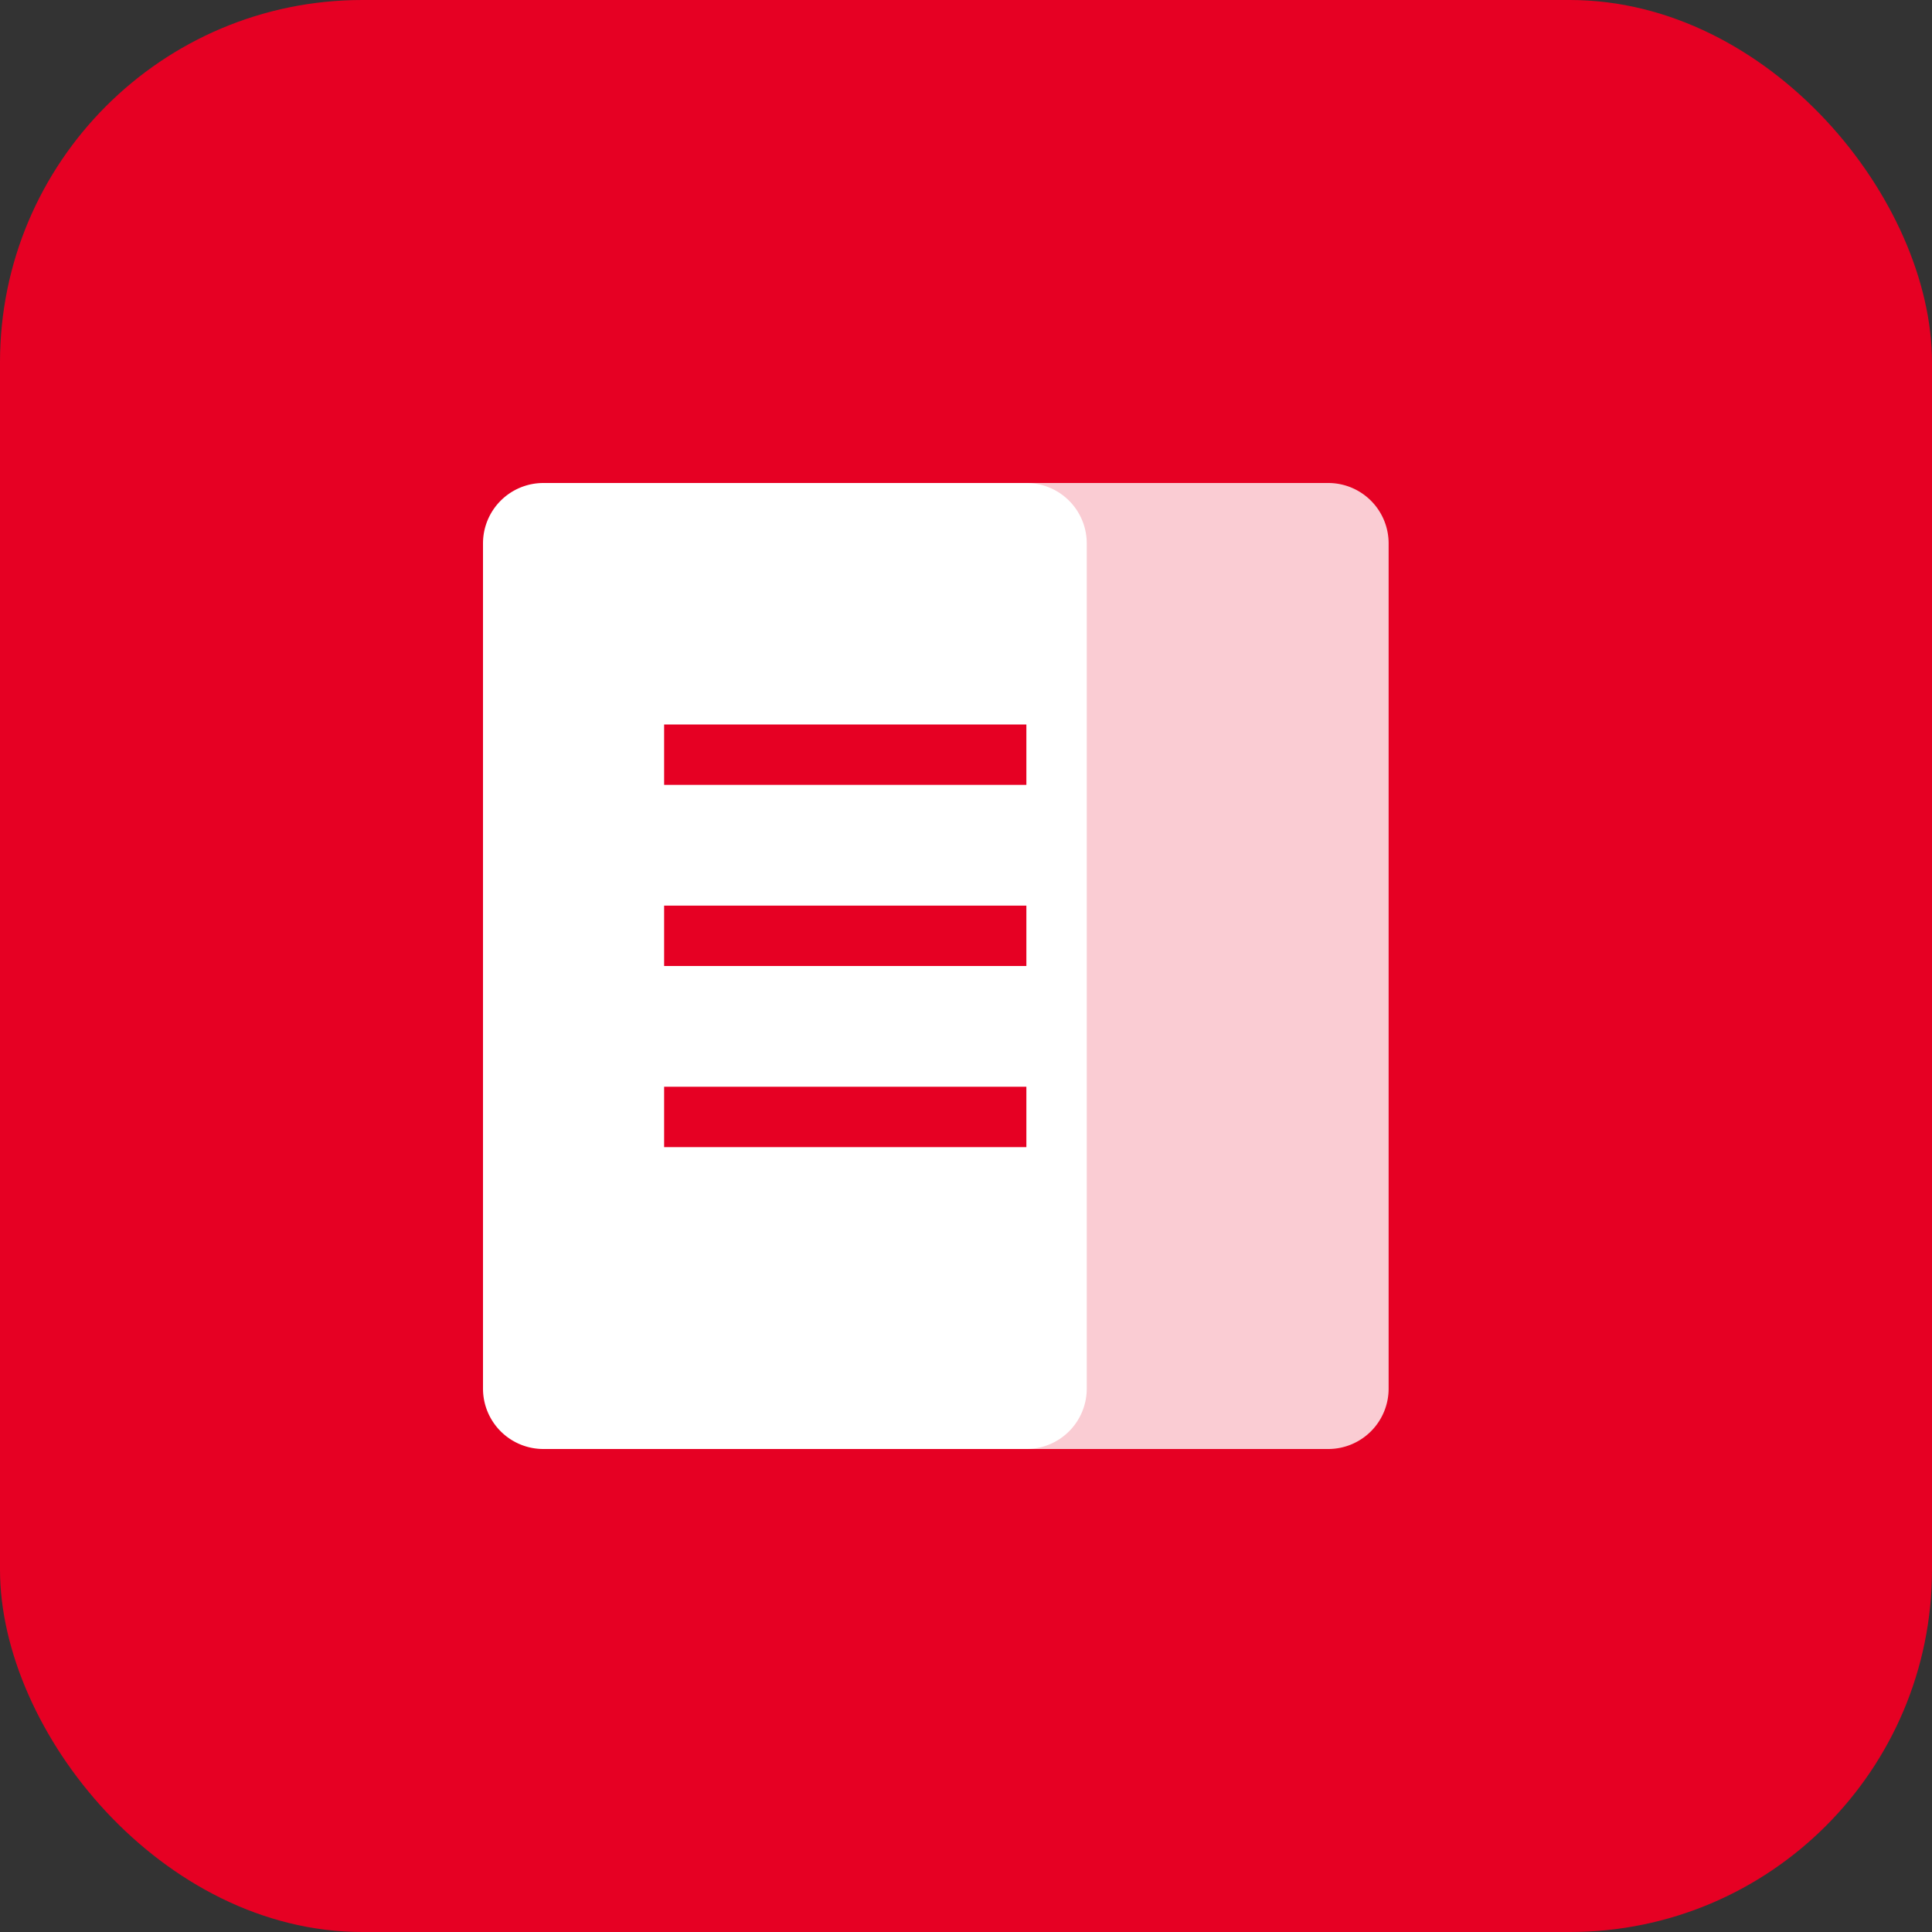
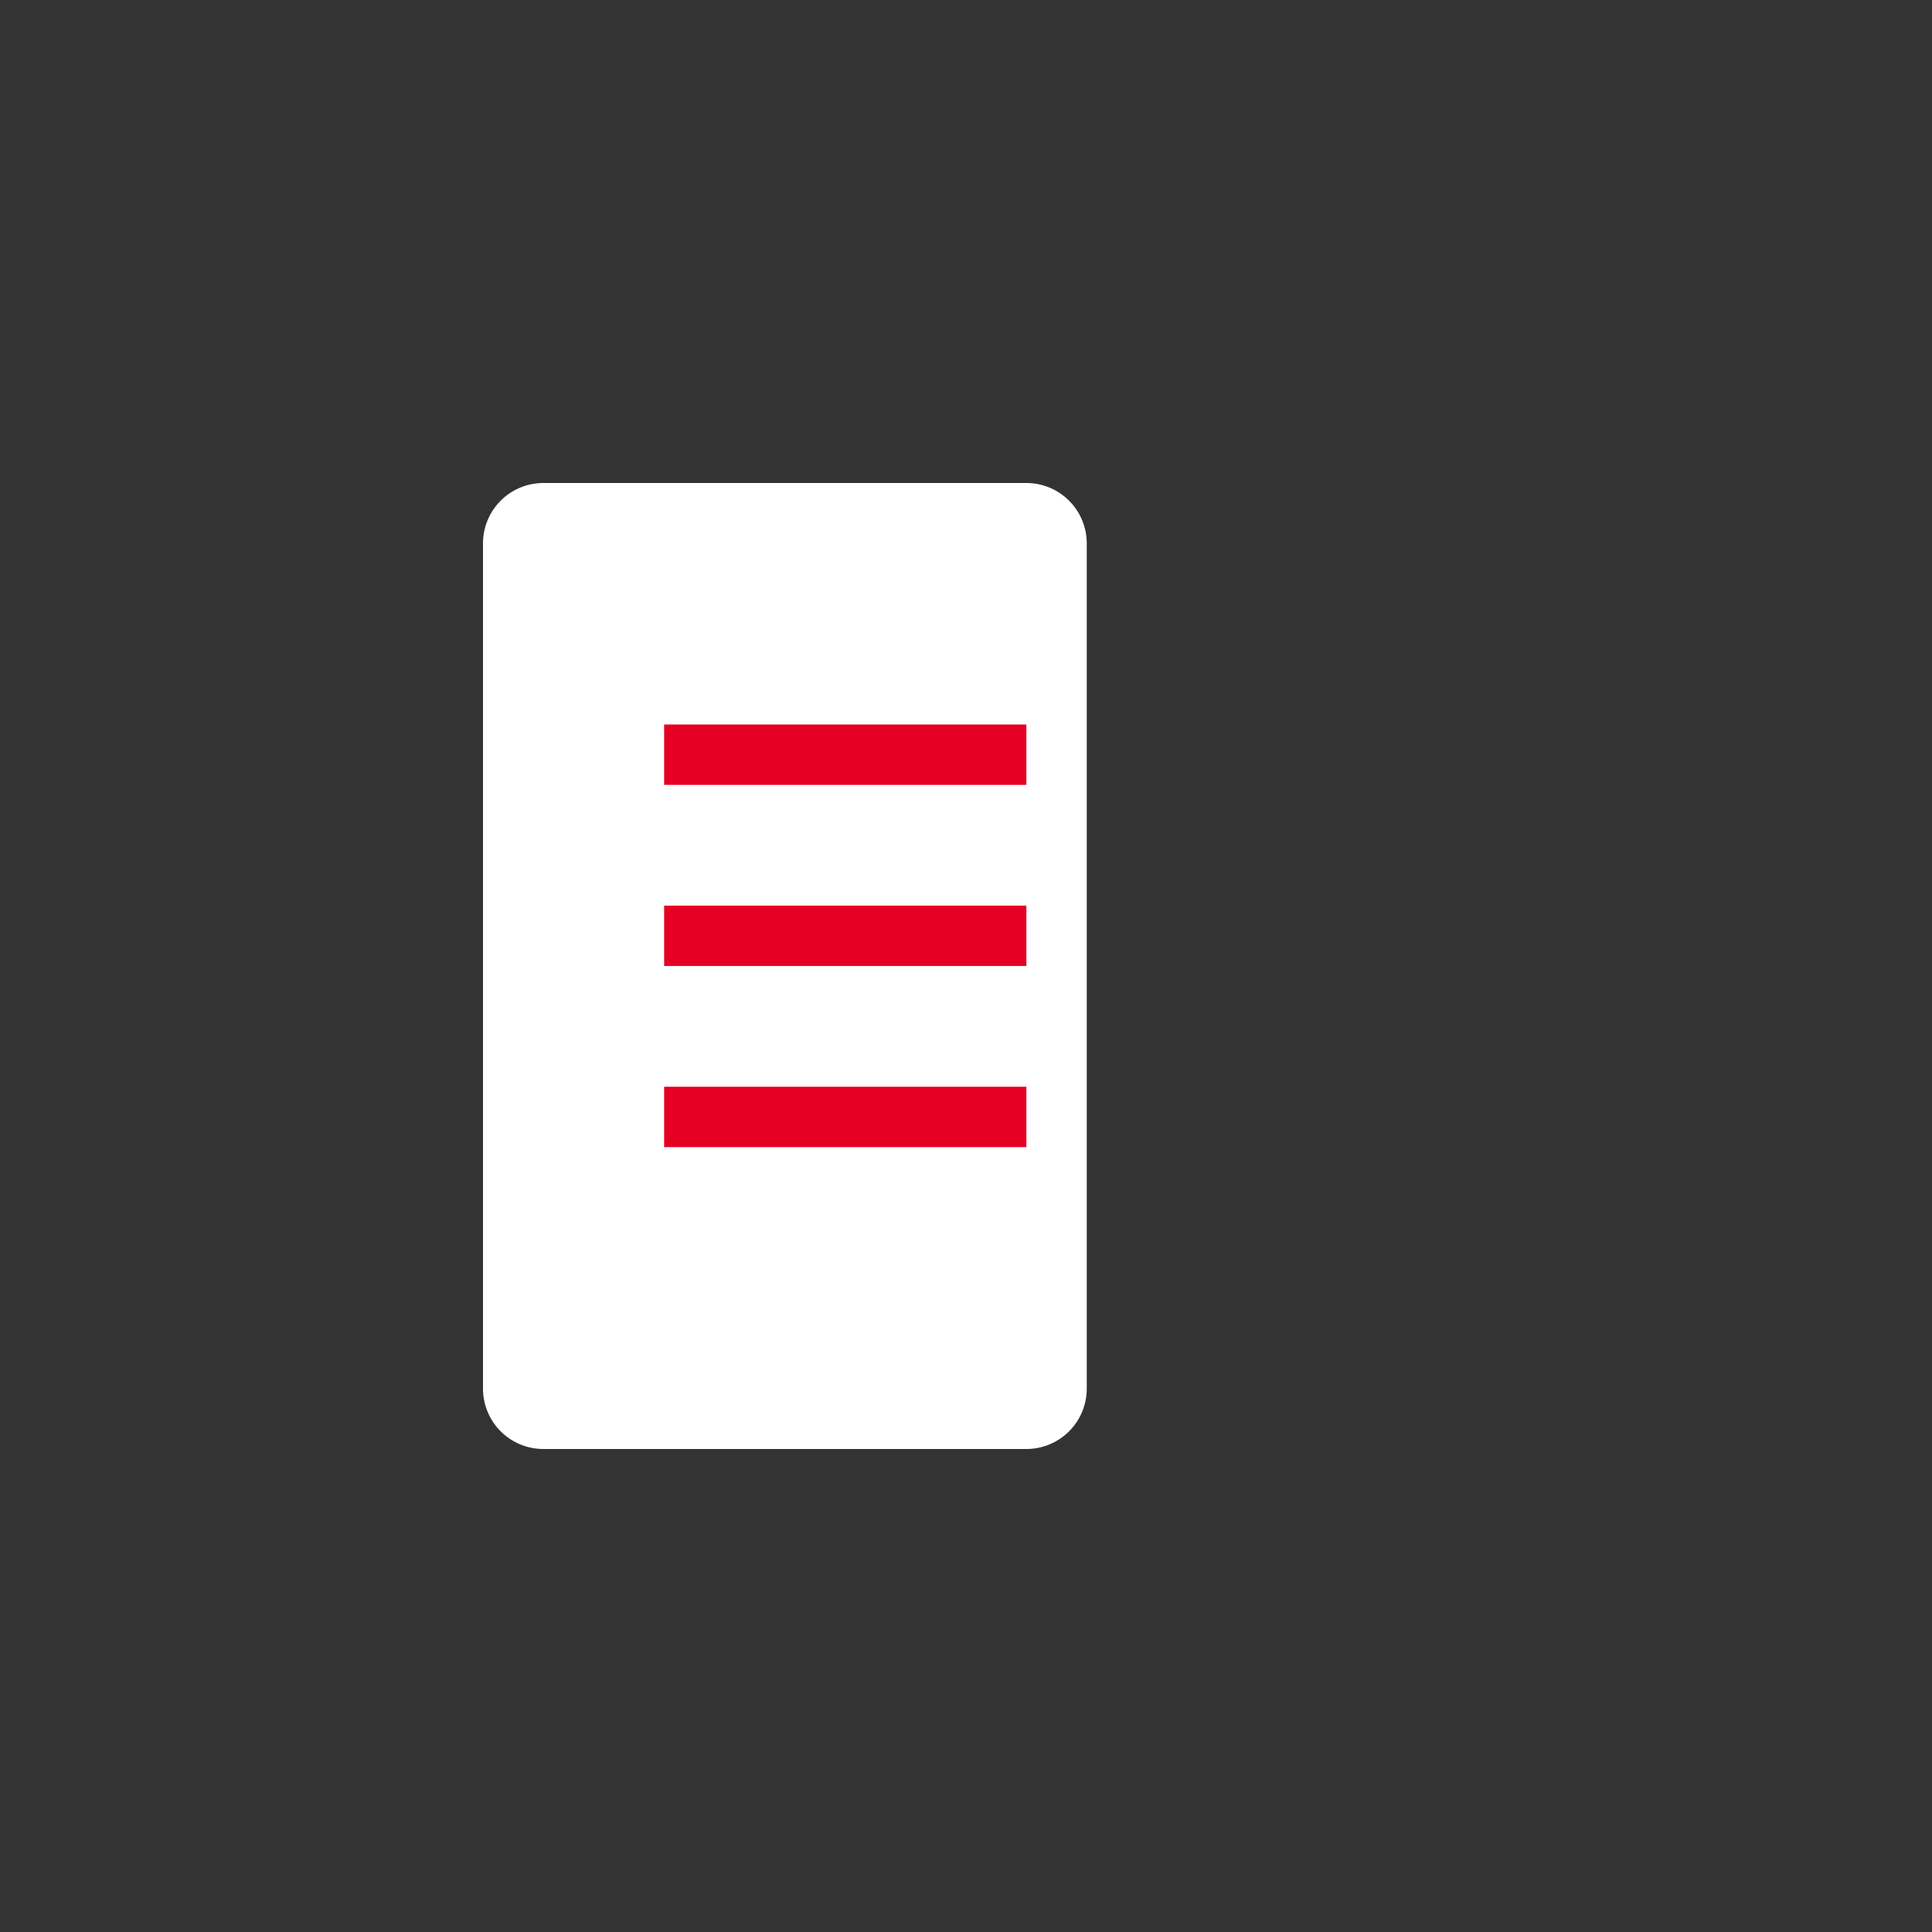
<svg xmlns="http://www.w3.org/2000/svg" width="32" height="32" viewBox="0 0 32 32">
  <rect x="0" y="0" width="32" height="32" fill="#333333" stroke="none" />
-   <rect width="32" height="32" rx="6" fill="#E60023" />
  <path d="M9 8h8a1 1 0 011 1v14a1 1 0 01-1 1H9a1 1 0 01-1-1V9a1 1 0 011-1z" fill="white" />
-   <path d="M14 8h8a1 1 0 011 1v14a1 1 0 01-1 1h-8V8z" fill="white" opacity="0.8" />
  <rect x="11" y="12" width="6" height="1" fill="#E60023" />
  <rect x="11" y="15" width="6" height="1" fill="#E60023" />
  <rect x="11" y="18" width="6" height="1" fill="#E60023" />
</svg>